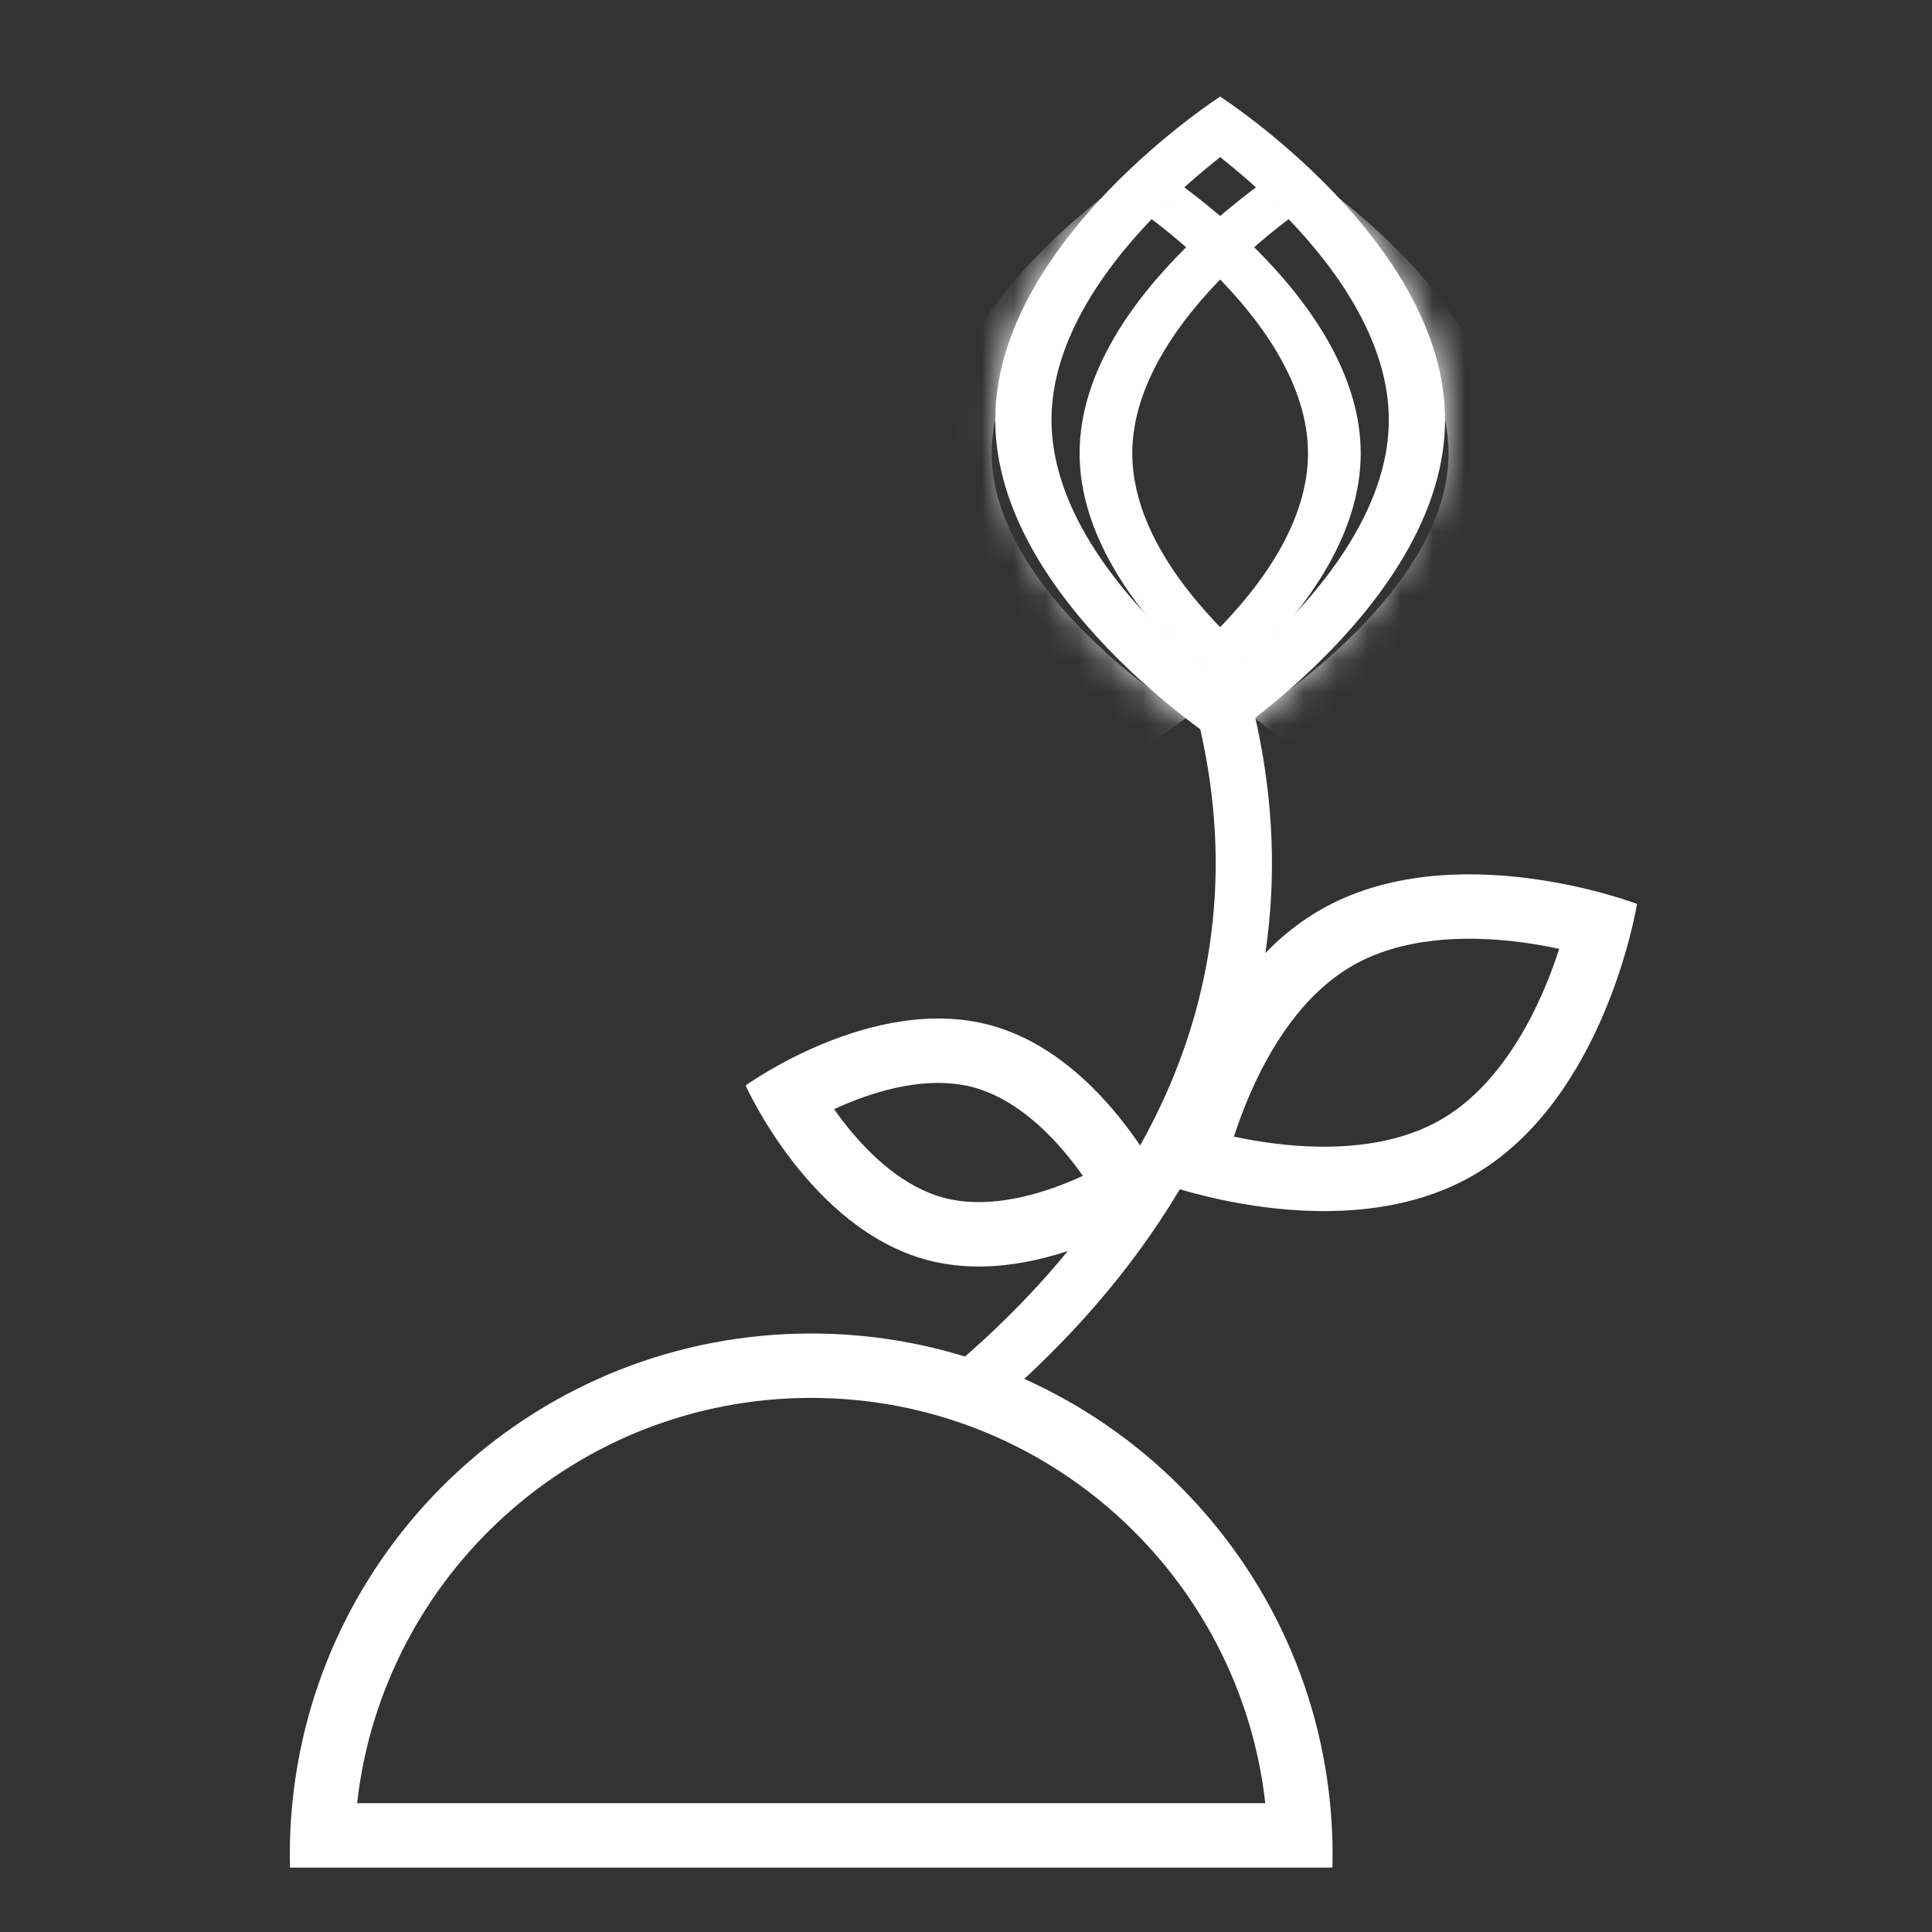
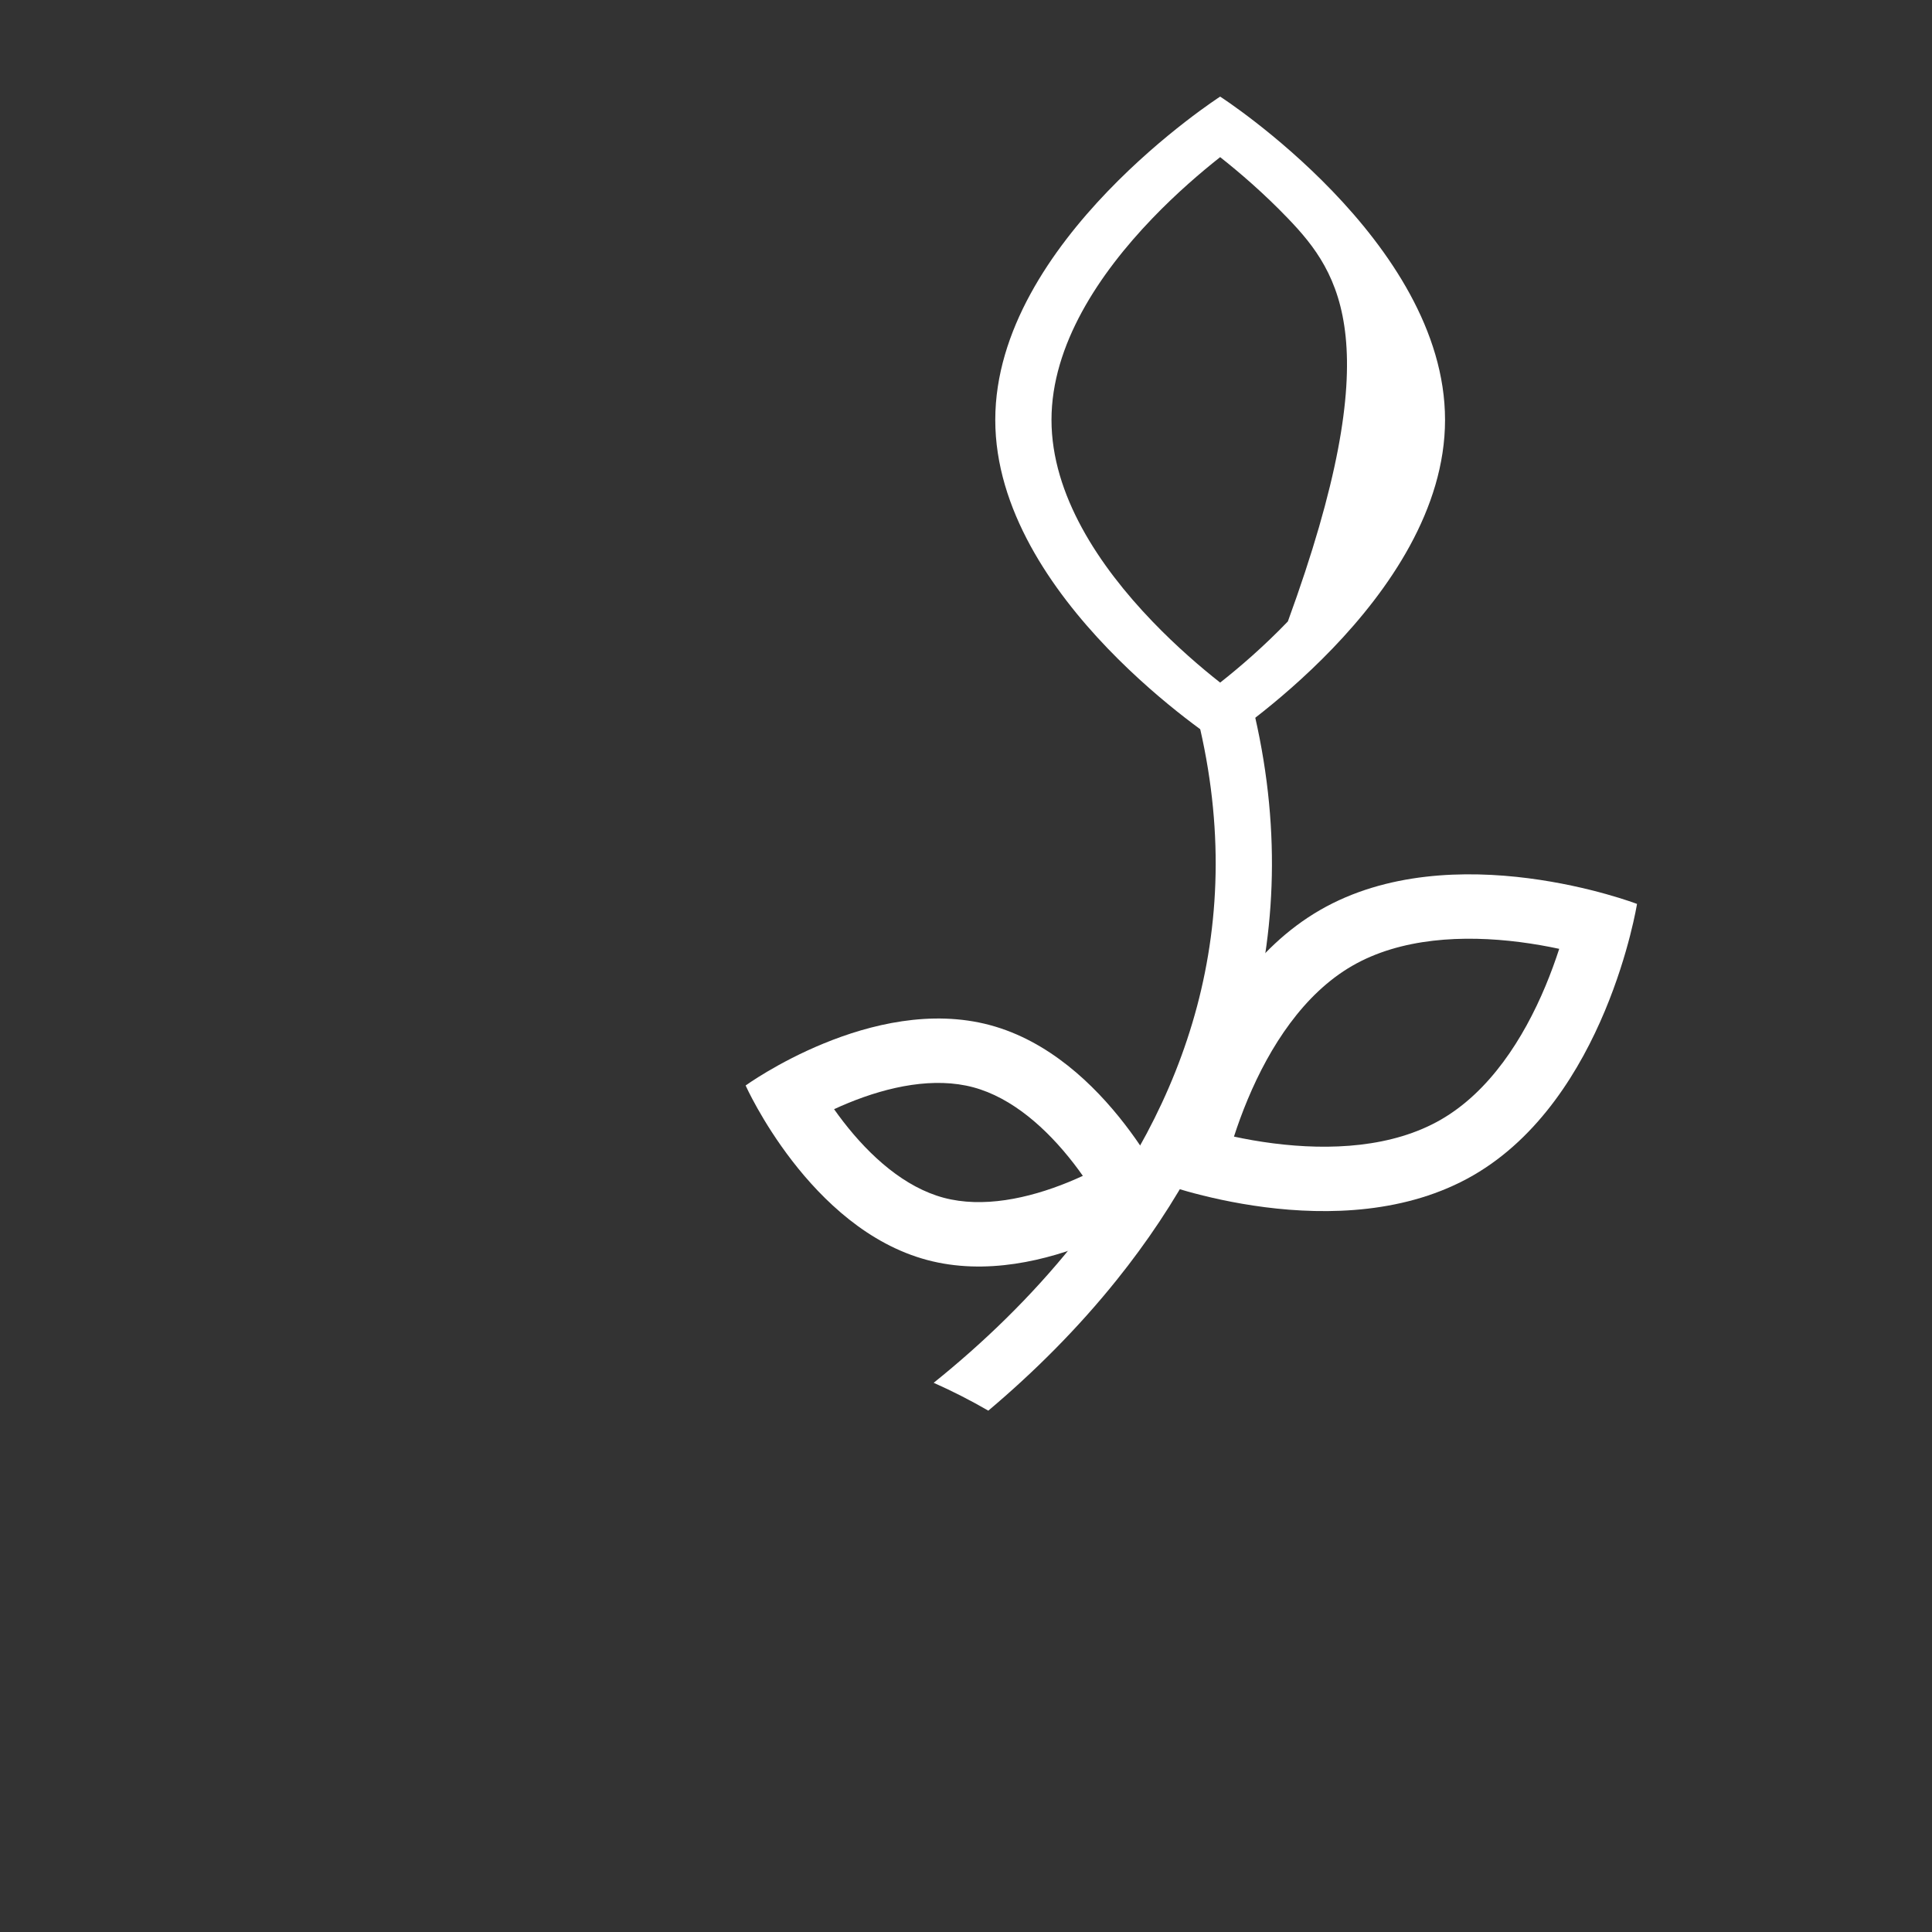
<svg xmlns="http://www.w3.org/2000/svg" width="60" height="60" viewBox="0 0 60 60" fill="none">
  <rect x="0" y="0" width="60" height="60" fill="#333333" stroke="none" />
-   <path fill-rule="evenodd" clip-rule="evenodd" d="M39.996 19.299C41.648 17.581 43.131 15.368 43.131 13.04C43.131 10.711 41.648 8.499 39.996 6.78C39.242 5.995 38.486 5.348 37.893 4.88C37.3 5.348 36.543 5.995 35.789 6.78C34.137 8.499 32.655 10.711 32.655 13.04C32.655 15.368 34.137 17.581 35.789 19.299C36.543 20.084 37.3 20.732 37.893 21.199C38.486 20.732 39.242 20.084 39.996 19.299ZM37.893 23.079C37.893 23.079 30.909 18.584 30.909 13.04C30.909 7.495 37.893 3 37.893 3C37.893 3 44.877 7.495 44.877 13.04C44.877 18.584 37.893 23.079 37.893 23.079Z" fill="white" />
+   <path fill-rule="evenodd" clip-rule="evenodd" d="M39.996 19.299C43.131 10.711 41.648 8.499 39.996 6.78C39.242 5.995 38.486 5.348 37.893 4.88C37.3 5.348 36.543 5.995 35.789 6.78C34.137 8.499 32.655 10.711 32.655 13.04C32.655 15.368 34.137 17.581 35.789 19.299C36.543 20.084 37.3 20.732 37.893 21.199C38.486 20.732 39.242 20.084 39.996 19.299ZM37.893 23.079C37.893 23.079 30.909 18.584 30.909 13.04C30.909 7.495 37.893 3 37.893 3C37.893 3 44.877 7.495 44.877 13.04C44.877 18.584 37.893 23.079 37.893 23.079Z" fill="white" />
  <mask id="mask0_1086_6122" style="mask-type:alpha" maskUnits="userSpaceOnUse" x="30" y="3" width="15" height="21">
-     <path d="M44.877 13.04C44.877 18.584 37.893 23.079 37.893 23.079C37.893 23.079 30.909 18.584 30.909 13.04C30.909 7.495 37.893 3 37.893 3C37.893 3 44.877 7.495 44.877 13.04Z" fill="#1D2B37" />
-   </mask>
+     </mask>
  <g mask="url(#mask0_1086_6122)">
    <path fill-rule="evenodd" clip-rule="evenodd" d="M37.682 19.69C39.231 18.149 40.621 16.166 40.621 14.078C40.621 11.991 39.231 10.007 37.682 8.466C36.975 7.763 36.266 7.182 35.71 6.763C35.154 7.182 34.445 7.763 33.738 8.466C32.19 10.007 30.799 11.991 30.799 14.078C30.799 16.166 32.19 18.149 33.738 19.69C34.445 20.394 35.154 20.974 35.71 21.394C36.266 20.974 36.975 20.394 37.682 19.69ZM35.71 23.079C35.71 23.079 29.163 19.049 29.163 14.078C29.163 9.107 35.71 5.077 35.71 5.077C35.71 5.077 42.258 9.107 42.258 14.078C42.258 19.049 35.71 23.079 35.71 23.079Z" fill="white" />
    <path fill-rule="evenodd" clip-rule="evenodd" d="M42.047 19.69C43.596 18.149 44.986 16.166 44.986 14.078C44.986 11.991 43.596 10.007 42.047 8.466C41.34 7.763 40.631 7.182 40.075 6.763C39.52 7.182 38.81 7.763 38.103 8.466C36.555 10.007 35.164 11.991 35.164 14.078C35.164 16.166 36.555 18.149 38.103 19.69C38.81 20.394 39.52 20.974 40.075 21.394C40.631 20.974 41.34 20.394 42.047 19.69ZM40.075 23.079C40.075 23.079 33.528 19.049 33.528 14.078C33.528 9.107 40.075 5.077 40.075 5.077C40.075 5.077 46.623 9.107 46.623 14.078C46.623 19.049 40.075 23.079 40.075 23.079Z" fill="white" />
  </g>
-   <path fill-rule="evenodd" clip-rule="evenodd" d="M41.306 56C41.346 56.399 41.37 56.803 41.38 57.21C41.383 57.341 41.385 57.473 41.385 57.605C41.385 57.737 41.383 57.869 41.38 58H9.005C9.002 57.869 9 57.737 9 57.605C9 57.473 9.002 57.341 9.005 57.21C9.014 56.803 9.039 56.399 9.079 56C9.884 47.811 16.791 41.413 25.192 41.413C33.593 41.413 40.5 47.811 41.306 56ZM11.09 56C11.887 48.917 17.897 43.413 25.192 43.413C32.488 43.413 38.498 48.917 39.295 56H11.09Z" fill="white" />
  <path fill-rule="evenodd" clip-rule="evenodd" d="M39.536 35.507C41.306 35.734 43.244 35.64 44.751 34.77C46.257 33.9 47.308 32.269 47.996 30.623C48.166 30.215 48.307 29.824 48.423 29.467C48.056 29.388 47.646 29.315 47.208 29.258C45.439 29.031 43.5 29.126 41.994 29.995C40.488 30.865 39.437 32.497 38.749 34.142C38.578 34.55 38.437 34.942 38.322 35.298C38.689 35.377 39.098 35.451 39.536 35.507ZM50.839 28.072C50.839 28.072 49.874 34.121 45.751 36.502C41.627 38.883 35.906 36.693 35.906 36.693C35.906 36.693 36.87 30.644 40.994 28.263C45.118 25.882 50.839 28.072 50.839 28.072ZM37.881 37.01C37.88 37.011 37.88 37.013 37.88 37.013L37.88 37.012L37.88 37.01L37.881 37.01ZM48.864 27.755C48.864 27.753 48.865 27.752 48.865 27.752L48.864 27.753L48.864 27.755L48.864 27.755Z" fill="white" />
  <path fill-rule="evenodd" clip-rule="evenodd" d="M33.346 36.133C32.503 35.042 31.431 34.09 30.226 33.767C29.02 33.444 27.616 33.732 26.34 34.256C26.188 34.318 26.042 34.382 25.903 34.447C25.991 34.572 26.086 34.7 26.186 34.83C27.029 35.922 28.101 36.874 29.306 37.197C30.512 37.52 31.916 37.231 33.192 36.708C33.344 36.645 33.49 36.581 33.629 36.517C33.541 36.392 33.446 36.263 33.346 36.133ZM34.553 38.074L34.552 38.073C34.553 38.075 34.553 38.075 34.553 38.074ZM23.156 33.711C23.156 33.711 25.138 38.151 28.789 39.129C32.44 40.107 36.376 37.253 36.376 37.253C36.376 37.253 34.394 32.813 30.743 31.835C27.092 30.857 23.156 33.711 23.156 33.711ZM24.979 32.89L24.98 32.89C24.979 32.889 24.979 32.889 24.979 32.89Z" fill="white" />
  <path d="M28.996 42.944C30.525 41.716 32.016 40.282 33.322 38.654C36.761 34.367 38.891 28.774 37.113 21.987L38.802 21.544C40.752 28.986 38.383 35.136 34.684 39.746C33.467 41.265 32.102 42.621 30.693 43.809C30.145 43.492 29.579 43.203 28.996 42.944Z" fill="white" />
</svg>